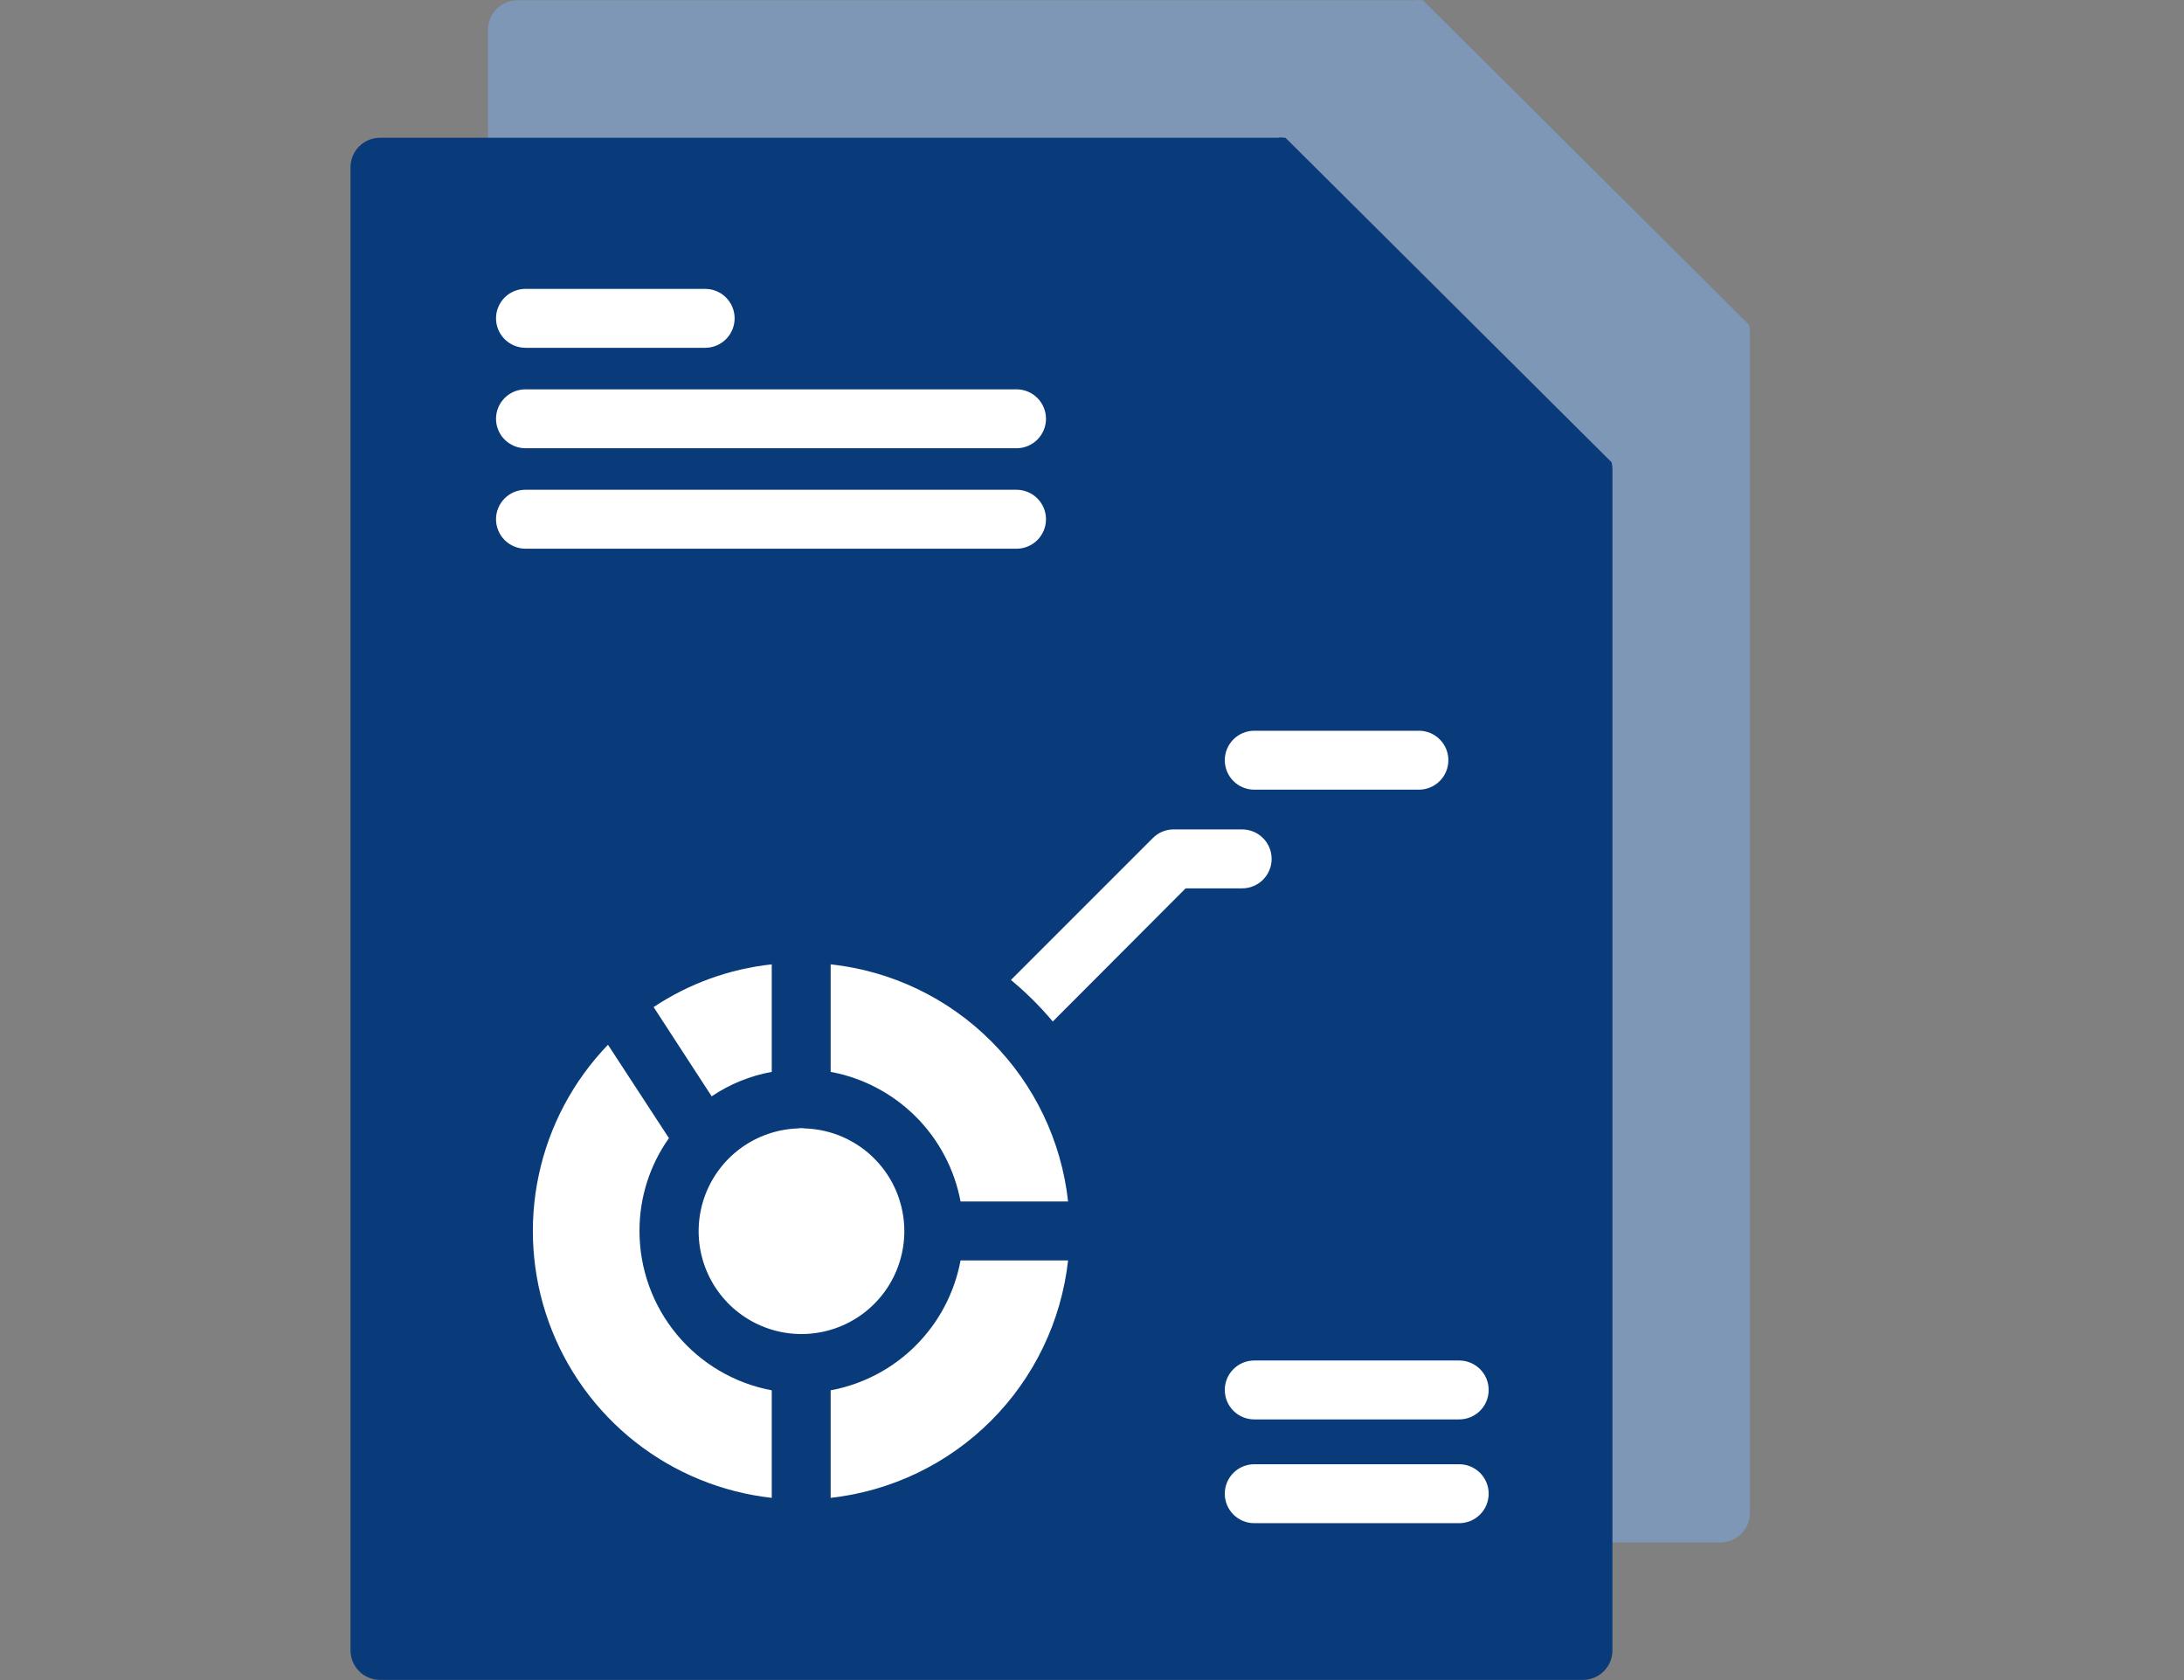
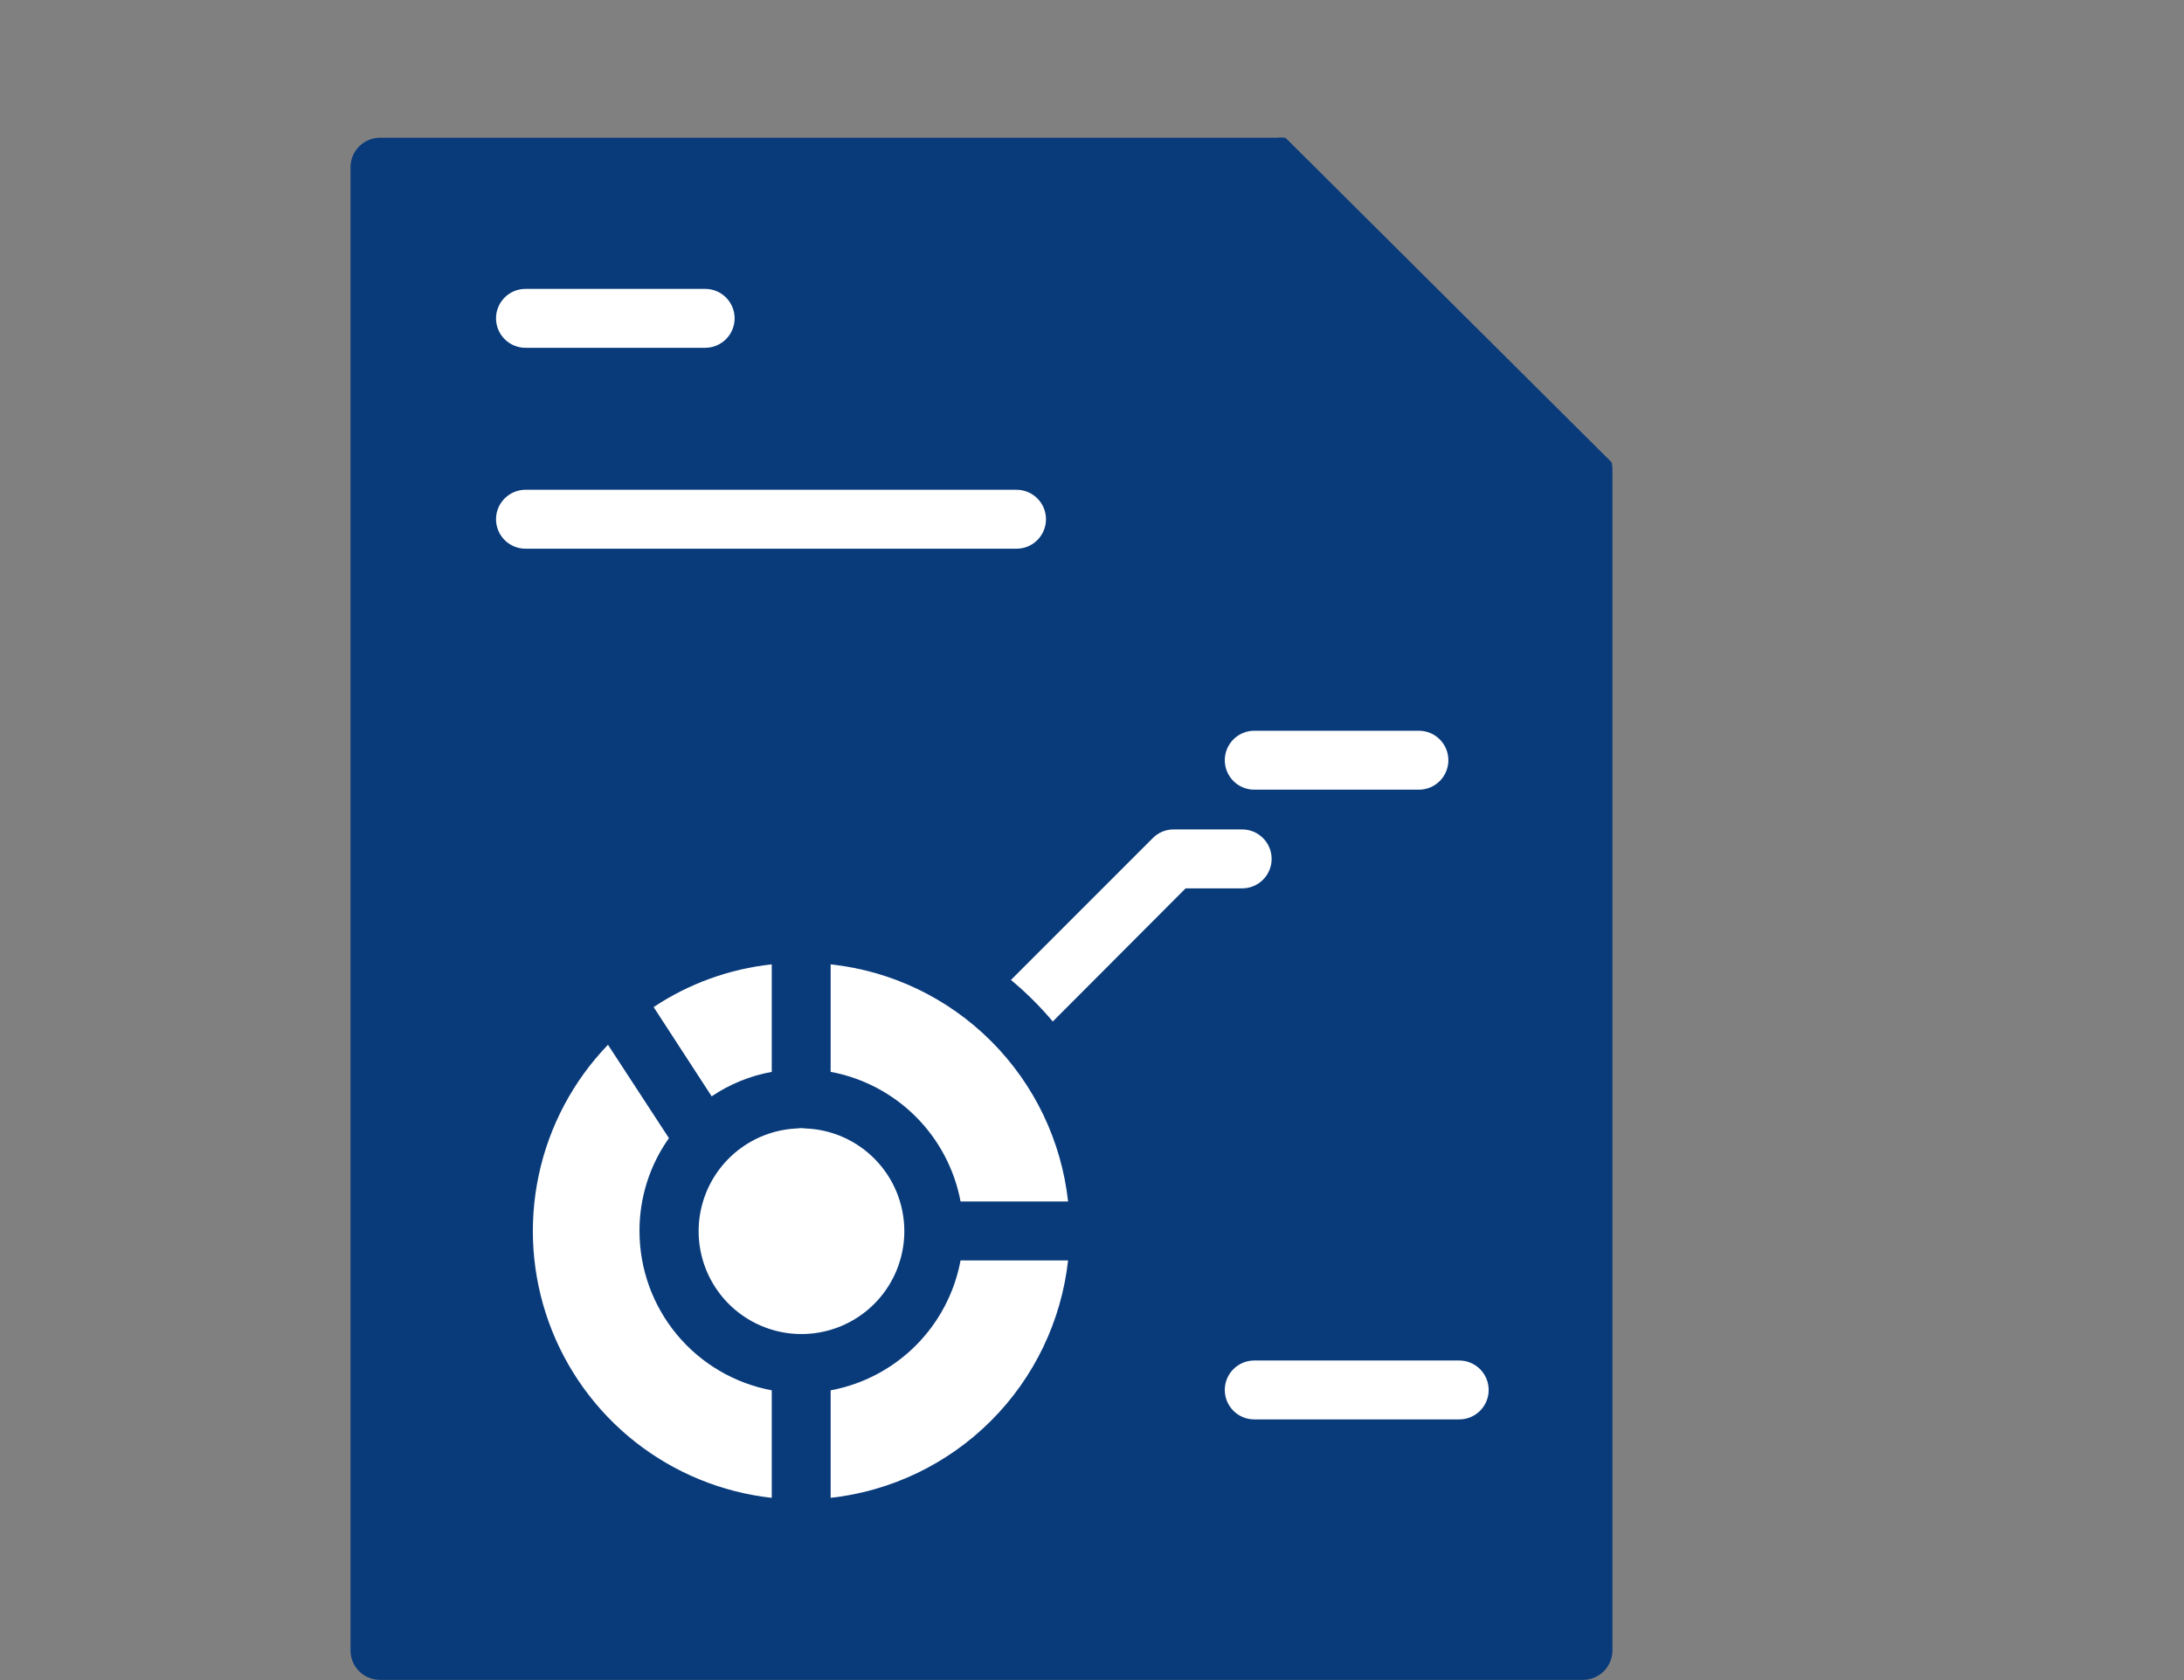
<svg xmlns="http://www.w3.org/2000/svg" width="104" height="80" viewBox="0 0 104 80" fill="none">
  <rect x="0" y="0" width="104" height="80" fill="#808080" stroke="none" />
  <g clip-path="url(#clip0_189_734)">
-     <path d="M33.322 0.014H24.64C24.268 0.014 23.911 0.162 23.648 0.425C23.385 0.688 23.237 1.044 23.237 1.416V72.043C23.237 72.415 23.385 72.771 23.648 73.034C23.911 73.297 24.268 73.445 24.64 73.445H81.926C82.298 73.445 82.655 73.297 82.918 73.034C83.181 72.771 83.329 72.415 83.329 72.043V62.452V59.647V15.808C83.33 15.693 83.317 15.578 83.289 15.467L67.768 0.022C67.691 0.008 67.613 0.001 67.534 -0C67.487 -0.003 67.44 0.001 67.394 0.014H36.128H33.322Z" fill="#7E97B7" />
    <path d="M26.776 6.56H18.094C17.722 6.56 17.365 6.708 17.102 6.971C16.839 7.234 16.691 7.59 16.691 7.962V78.588C16.691 78.96 16.839 79.317 17.102 79.58C17.365 79.843 17.722 79.991 18.094 79.991H75.38C75.752 79.991 76.109 79.843 76.372 79.58C76.635 79.317 76.783 78.96 76.783 78.588V68.998V66.193V22.354C76.784 22.238 76.77 22.124 76.743 22.013L61.222 6.568C61.145 6.554 61.067 6.547 60.988 6.546C60.941 6.543 60.894 6.547 60.848 6.56H29.582H26.776Z" fill="#093B7B" />
    <path d="M39.555 66.203V71.323C42.443 71.002 45.136 69.707 47.191 67.653C49.246 65.598 50.54 62.905 50.861 60.017H45.741C45.456 61.552 44.712 62.965 43.608 64.07C42.504 65.174 41.091 65.918 39.555 66.203Z" fill="white" />
    <path d="M30.452 58.614C30.448 57.031 30.938 55.486 31.854 54.195L28.951 49.749C27.294 51.469 26.152 53.618 25.655 55.954C25.157 58.289 25.324 60.717 26.135 62.963C26.947 65.209 28.372 67.182 30.248 68.66C32.124 70.137 34.376 71.06 36.75 71.323V66.203C34.979 65.872 33.38 64.932 32.23 63.546C31.08 62.16 30.451 60.415 30.452 58.614Z" fill="white" />
    <path d="M36.75 51.04V45.92C34.739 46.136 32.809 46.834 31.125 47.954L33.889 52.204C34.751 51.621 35.726 51.225 36.75 51.04Z" fill="white" />
    <path d="M47.2 49.581C45.145 47.523 42.447 46.231 39.555 45.92V51.039C41.089 51.324 42.5 52.066 43.604 53.167C44.708 54.269 45.453 55.678 45.741 57.211H50.861C50.545 54.332 49.259 51.646 47.214 49.595L47.2 49.581Z" fill="white" />
    <path d="M43.063 58.614C43.061 57.347 42.567 56.129 41.685 55.219C40.803 54.308 39.602 53.775 38.335 53.733C38.215 53.714 38.092 53.714 37.971 53.733C37.011 53.771 36.083 54.091 35.303 54.652C34.524 55.214 33.927 55.992 33.586 56.891C33.246 57.789 33.177 58.768 33.389 59.705C33.6 60.642 34.083 61.496 34.776 62.161C35.47 62.826 36.344 63.272 37.289 63.444C38.234 63.616 39.209 63.506 40.093 63.128C40.976 62.75 41.728 62.121 42.257 61.318C42.785 60.516 43.065 59.575 43.063 58.614Z" fill="white" />
    <path d="M60.554 40.898C60.554 40.526 60.406 40.169 60.143 39.906C59.88 39.643 59.523 39.495 59.151 39.495H55.883C55.697 39.495 55.513 39.531 55.342 39.604C55.17 39.676 55.016 39.782 54.887 39.916L48.14 46.663C48.862 47.261 49.528 47.923 50.132 48.641L56.458 42.301H59.151C59.523 42.301 59.88 42.153 60.143 41.89C60.406 41.627 60.554 41.27 60.554 40.898Z" fill="white" />
    <path d="M59.726 37.602H67.567C67.939 37.602 68.296 37.454 68.559 37.191C68.822 36.928 68.97 36.571 68.97 36.199C68.97 35.827 68.822 35.47 68.559 35.207C68.296 34.944 67.939 34.796 67.567 34.796H59.726C59.354 34.796 58.997 34.944 58.734 35.207C58.471 35.47 58.323 35.827 58.323 36.199C58.323 36.571 58.471 36.928 58.734 37.191C58.997 37.454 59.354 37.602 59.726 37.602Z" fill="white" />
    <path d="M69.492 64.783H59.726C59.354 64.783 58.997 64.931 58.734 65.194C58.471 65.457 58.323 65.814 58.323 66.186C58.323 66.558 58.471 66.915 58.734 67.178C58.997 67.441 59.354 67.588 59.726 67.588H69.486C69.858 67.588 70.215 67.441 70.478 67.178C70.741 66.915 70.889 66.558 70.889 66.186C70.889 65.814 70.741 65.457 70.478 65.194C70.215 64.931 69.858 64.783 69.486 64.783H69.492Z" fill="white" />
-     <path d="M69.492 69.723H59.726C59.354 69.723 58.997 69.871 58.734 70.134C58.471 70.397 58.323 70.754 58.323 71.126C58.323 71.498 58.471 71.855 58.734 72.118C58.997 72.381 59.354 72.529 59.726 72.529H69.486C69.858 72.529 70.215 72.381 70.478 72.118C70.741 71.855 70.889 71.498 70.889 71.126C70.889 70.754 70.741 70.397 70.478 70.134C70.215 69.871 69.858 69.723 69.486 69.723H69.492Z" fill="white" />
    <path d="M25.023 16.561H33.58C33.952 16.561 34.308 16.413 34.571 16.15C34.834 15.887 34.982 15.53 34.982 15.158C34.982 14.786 34.834 14.43 34.571 14.166C34.308 13.903 33.952 13.756 33.58 13.756H25.023C24.651 13.756 24.294 13.903 24.031 14.166C23.768 14.43 23.62 14.786 23.62 15.158C23.62 15.53 23.768 15.887 24.031 16.15C24.294 16.413 24.651 16.561 25.023 16.561Z" fill="white" />
-     <path d="M25.023 21.344H48.406C48.778 21.344 49.135 21.196 49.398 20.933C49.661 20.67 49.809 20.314 49.809 19.941C49.809 19.57 49.661 19.213 49.398 18.95C49.135 18.686 48.778 18.539 48.406 18.539H25.023C24.651 18.539 24.294 18.686 24.031 18.95C23.768 19.213 23.62 19.57 23.62 19.941C23.62 20.314 23.768 20.67 24.031 20.933C24.294 21.196 24.651 21.344 25.023 21.344Z" fill="white" />
    <path d="M49.809 24.725C49.809 24.353 49.661 23.996 49.398 23.733C49.135 23.47 48.778 23.322 48.406 23.322H25.023C24.651 23.322 24.294 23.47 24.031 23.733C23.768 23.996 23.62 24.353 23.62 24.725C23.62 25.097 23.768 25.453 24.031 25.717C24.294 25.98 24.651 26.128 25.023 26.128H48.406C48.778 26.128 49.135 25.98 49.398 25.717C49.661 25.453 49.809 25.097 49.809 24.725Z" fill="white" />
  </g>
  <defs>
    <clipPath id="clip0_189_734">
      <rect width="103.99" height="79.992" fill="white" transform="translate(0.005 -0.001)" />
    </clipPath>
  </defs>
</svg>